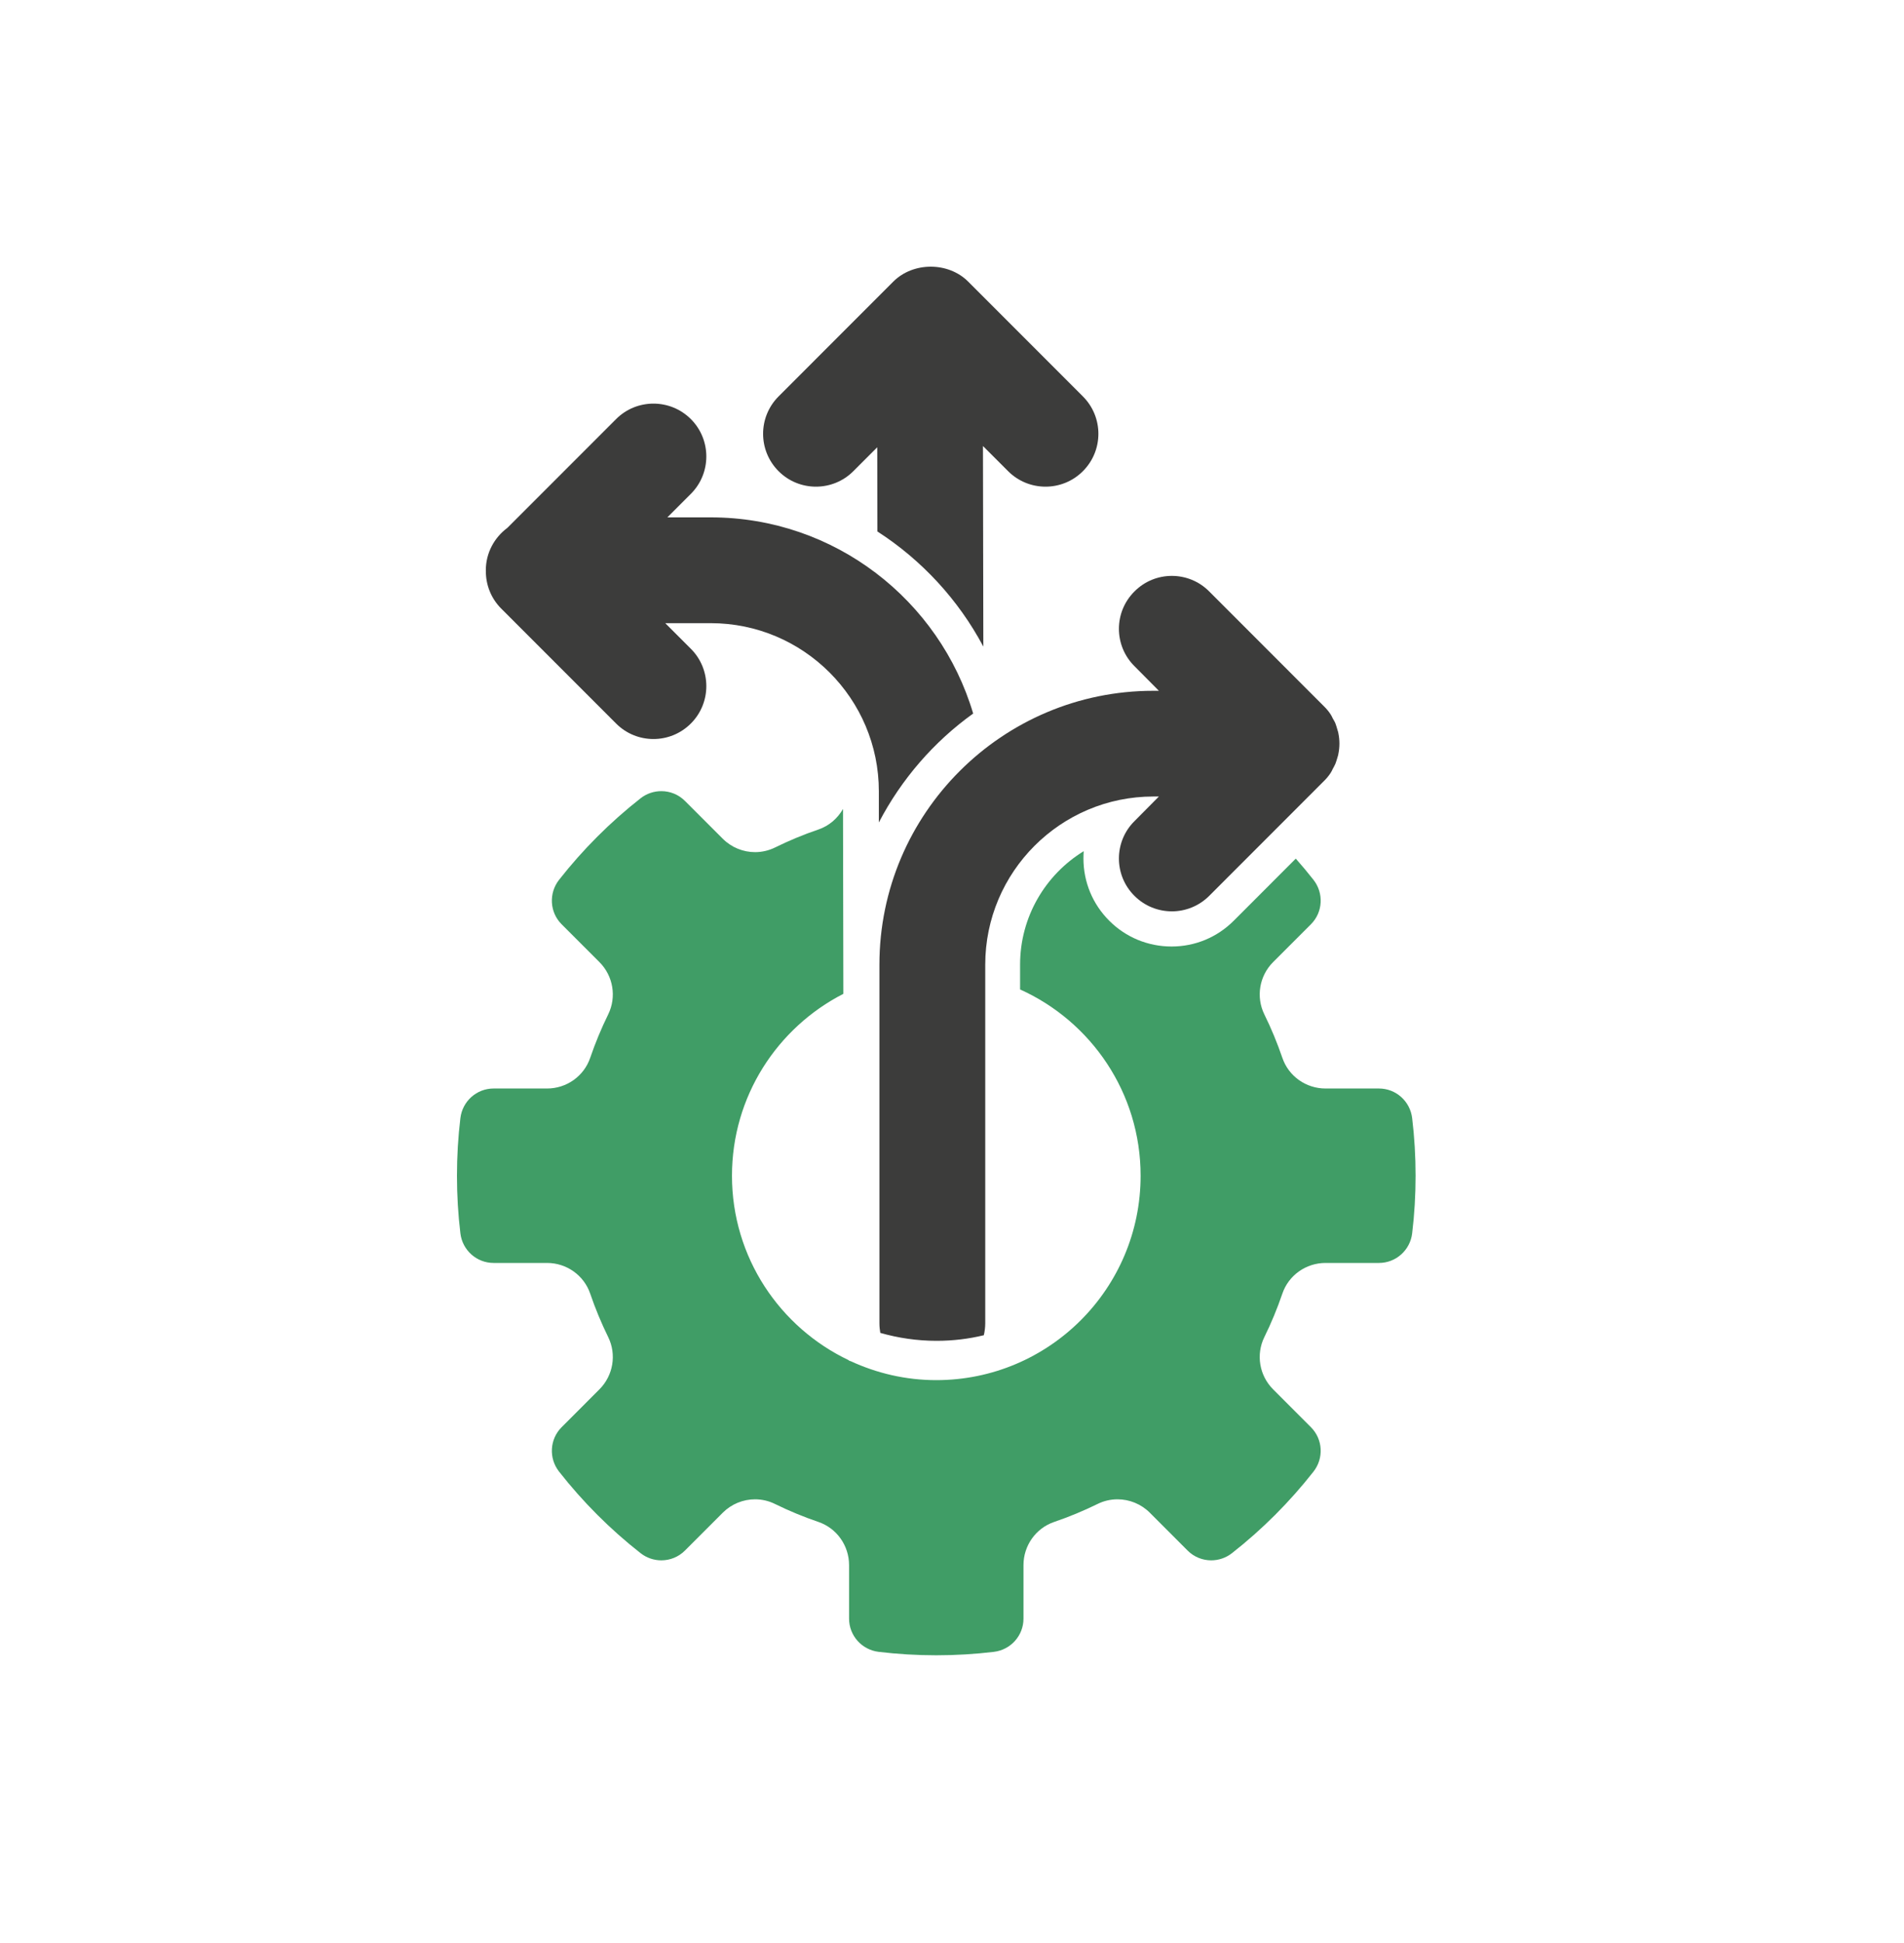
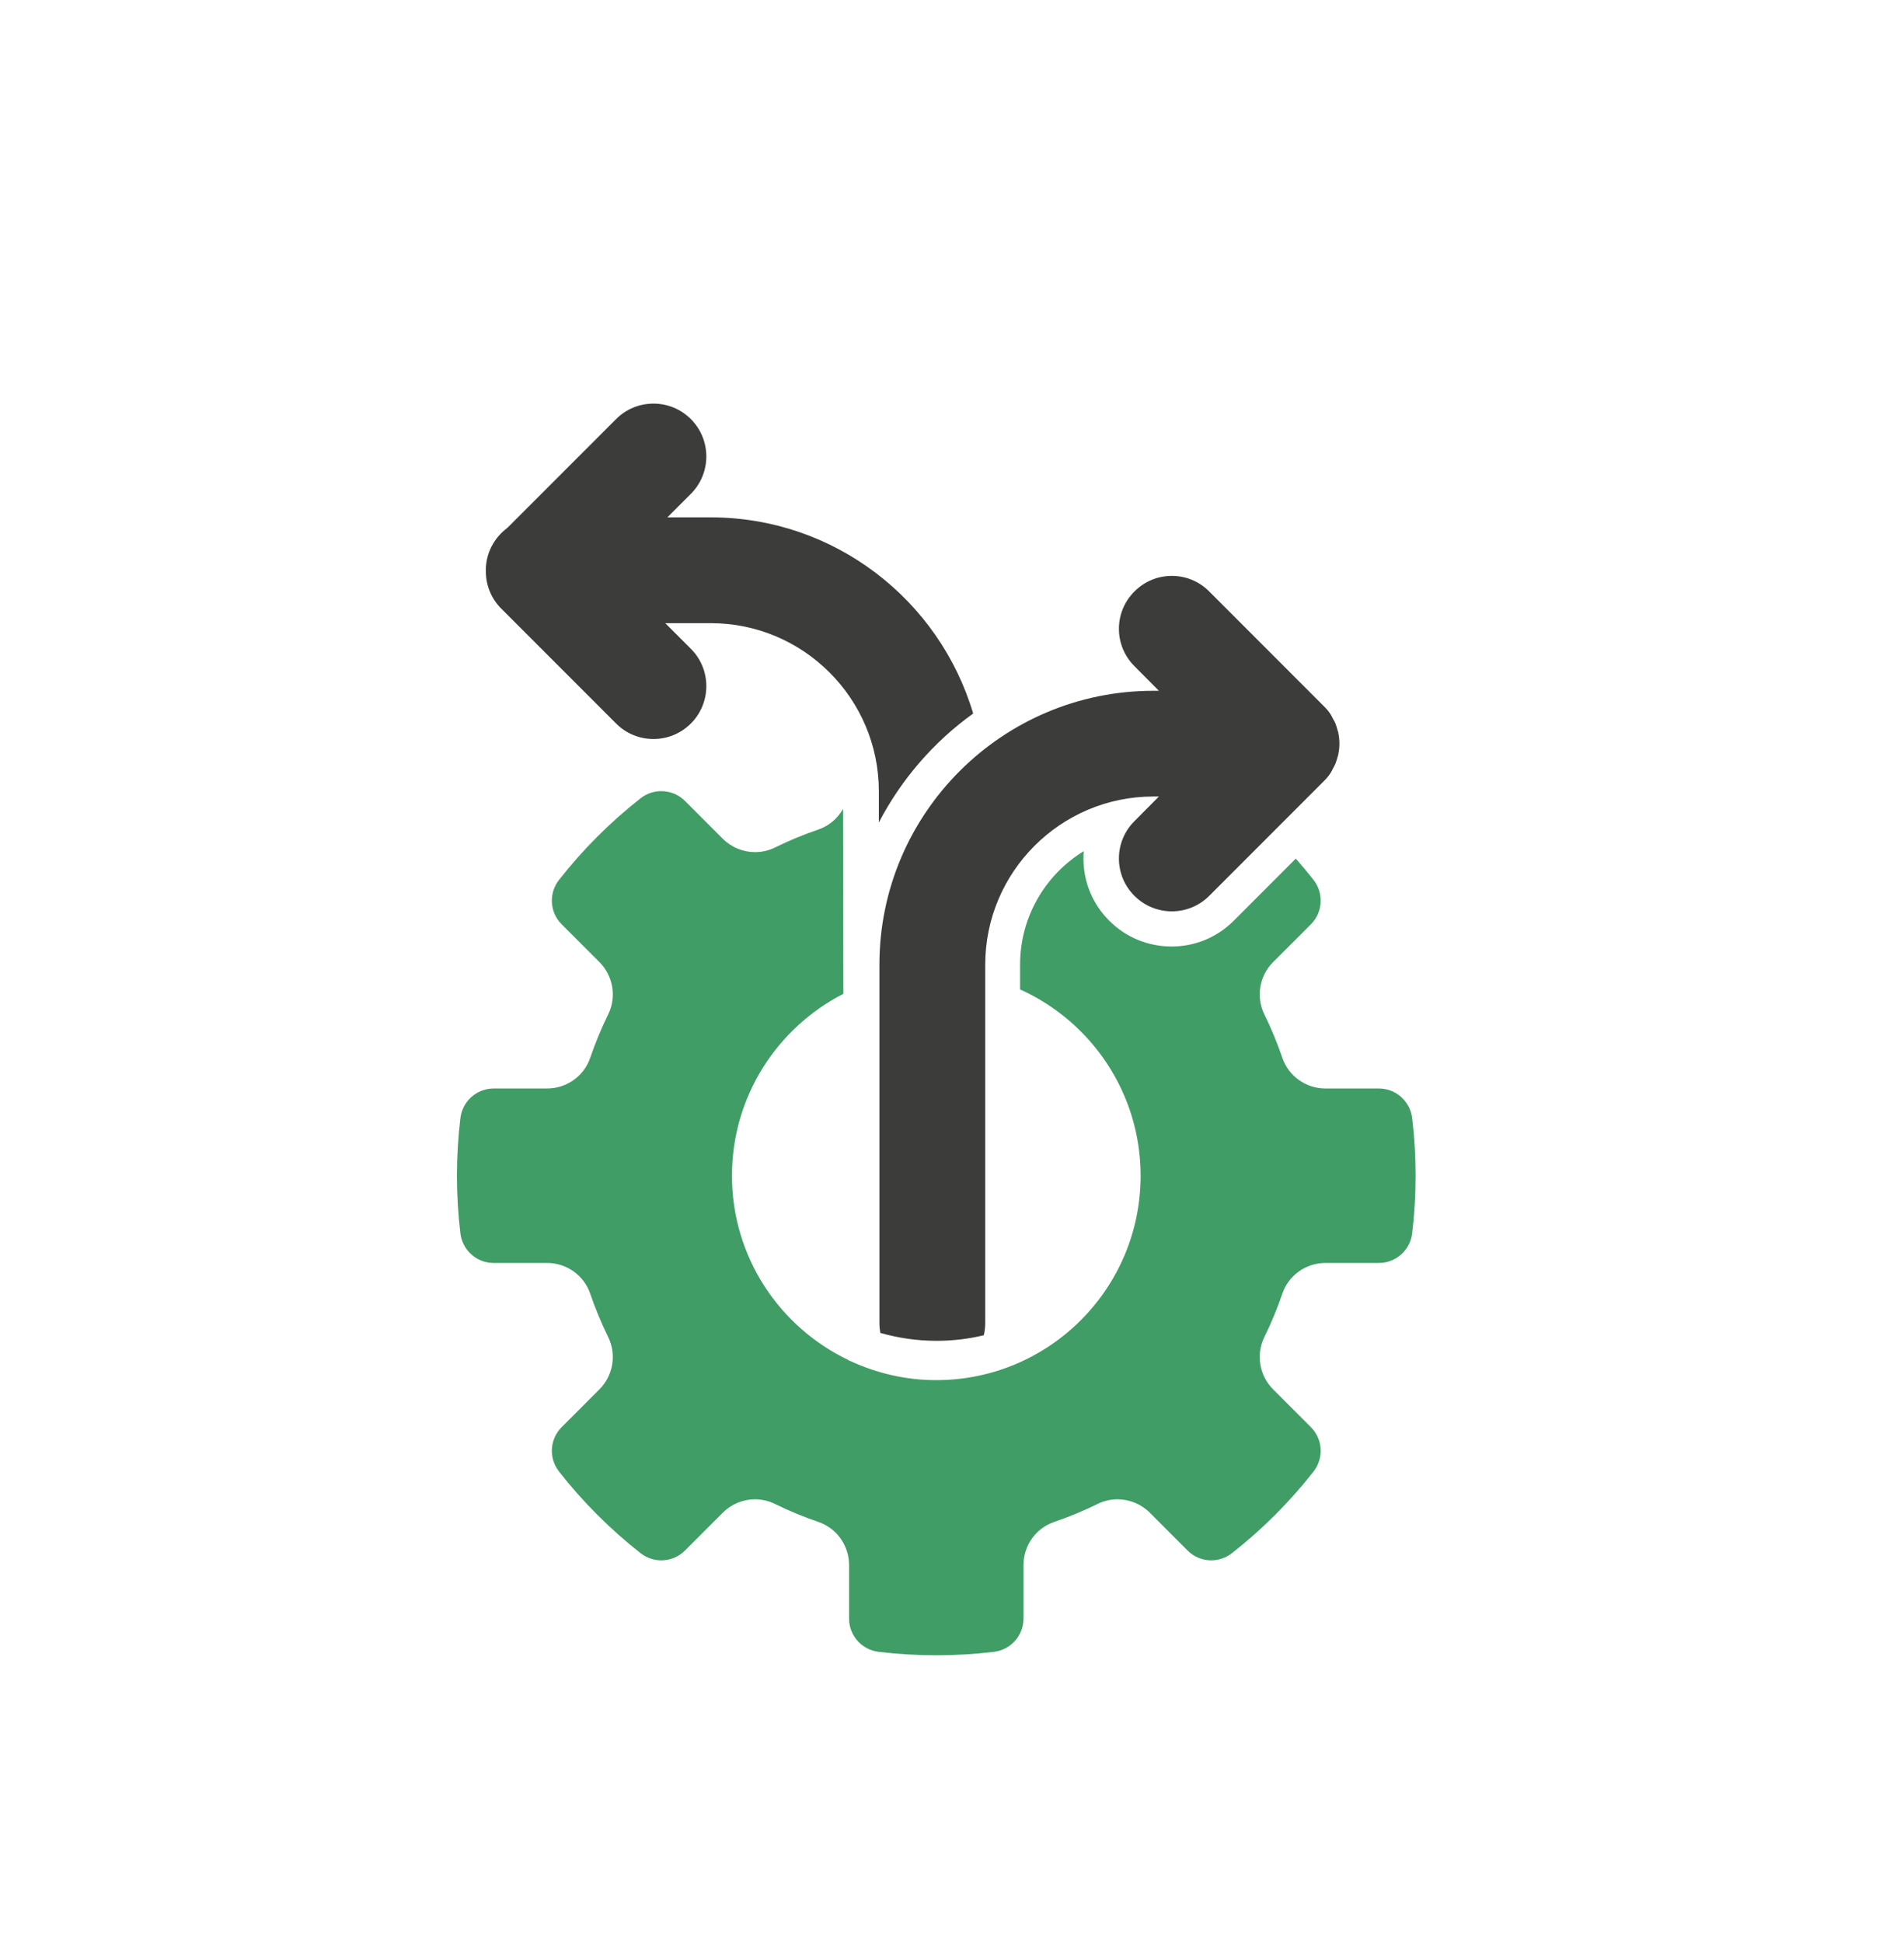
<svg xmlns="http://www.w3.org/2000/svg" width="50" height="51" viewBox="0 0 50 51" fill="none">
  <path d="M37.084 29.349C37.031 28.906 36.658 28.571 36.212 28.571H34.808C34.297 28.571 33.839 28.249 33.675 27.765C33.541 27.374 33.384 26.994 33.203 26.627C32.977 26.167 33.071 25.615 33.433 25.253L34.426 24.26C34.741 23.945 34.768 23.444 34.492 23.093C34.343 22.903 34.188 22.718 34.028 22.537L32.398 24.168C31.962 24.604 31.382 24.844 30.767 24.844C30.148 24.844 29.567 24.604 29.133 24.171C28.694 23.735 28.452 23.153 28.452 22.534C28.452 22.47 28.454 22.405 28.459 22.342C27.457 22.956 26.788 24.061 26.788 25.32V25.971C28.652 26.811 29.953 28.683 29.953 30.861C29.953 33.824 27.55 36.226 24.587 36.226C23.783 36.226 23.023 36.044 22.339 35.728L22.294 35.715L22.293 35.705C20.479 34.845 19.222 33.002 19.222 30.861C19.222 28.777 20.412 26.975 22.147 26.086L22.138 21.233C21.997 21.48 21.773 21.677 21.492 21.773C21.1 21.906 20.72 22.064 20.353 22.245C20.186 22.327 20.006 22.367 19.828 22.367C19.517 22.367 19.21 22.245 18.98 22.015L17.986 21.022C17.816 20.852 17.592 20.766 17.367 20.766C17.175 20.766 16.981 20.828 16.82 20.955C16.024 21.58 15.306 22.298 14.682 23.093C14.406 23.444 14.433 23.945 14.748 24.26L15.741 25.253C16.103 25.615 16.197 26.167 15.971 26.627C15.791 26.993 15.633 27.374 15.499 27.765C15.335 28.249 14.877 28.571 14.367 28.571H12.962C12.516 28.571 12.143 28.906 12.09 29.349C12.03 29.845 12 30.349 12 30.861C12 31.372 12.03 31.877 12.09 32.373C12.143 32.815 12.516 33.15 12.962 33.15H14.367C14.877 33.15 15.335 33.473 15.499 33.956C15.633 34.348 15.791 34.728 15.971 35.095C16.197 35.554 16.103 36.106 15.741 36.468L14.748 37.462C14.433 37.777 14.406 38.277 14.682 38.628C15.306 39.423 16.024 40.142 16.82 40.766C16.981 40.893 17.175 40.956 17.367 40.956C17.592 40.956 17.816 40.87 17.986 40.7L18.98 39.706C19.21 39.476 19.517 39.354 19.828 39.354C20.006 39.354 20.186 39.394 20.353 39.477C20.72 39.657 21.1 39.815 21.492 39.948C21.975 40.113 22.297 40.571 22.297 41.081V42.486C22.297 42.932 22.632 43.305 23.075 43.358C23.571 43.417 24.075 43.448 24.587 43.448C25.099 43.448 25.603 43.417 26.099 43.358C26.542 43.305 26.877 42.932 26.877 42.486V41.081C26.877 40.571 27.199 40.113 27.683 39.948C28.074 39.815 28.454 39.657 28.821 39.477C28.988 39.394 29.168 39.354 29.346 39.354C29.657 39.354 29.965 39.476 30.195 39.706L31.188 40.7C31.358 40.87 31.582 40.956 31.807 40.956C31.999 40.956 32.193 40.893 32.354 40.766C33.15 40.142 33.868 39.423 34.492 38.628C34.768 38.277 34.741 37.777 34.426 37.462L33.433 36.468C33.071 36.106 32.977 35.554 33.203 35.095C33.384 34.728 33.541 34.348 33.675 33.956C33.839 33.473 34.297 33.15 34.808 33.15H36.212C36.658 33.15 37.031 32.815 37.084 32.373C37.144 31.877 37.174 31.372 37.174 30.861C37.174 30.349 37.144 29.845 37.084 29.349Z" fill="#409D66" />
-   <path d="M20.446 10.405C19.904 10.947 19.904 11.826 20.446 12.368C20.717 12.639 21.072 12.774 21.427 12.774C21.782 12.774 22.138 12.639 22.409 12.368L23.037 11.74L23.041 13.95C24.207 14.702 25.168 15.742 25.823 16.972L25.813 11.707L26.474 12.368C26.745 12.639 27.101 12.774 27.456 12.774C27.811 12.774 28.166 12.639 28.437 12.368C28.98 11.826 28.98 10.947 28.437 10.405L25.423 7.39C25.163 7.13 24.802 7 24.442 7C24.081 7 23.721 7.13 23.46 7.39L20.446 10.405Z" fill="#3C3C3B" />
  <path d="M16.179 18.991C16.45 19.263 16.805 19.398 17.16 19.398C17.515 19.398 17.87 19.263 18.142 18.991C18.684 18.45 18.684 17.57 18.142 17.029L17.47 16.357H18.665C21.099 16.357 23.079 18.337 23.079 20.771V21.588C23.672 20.452 24.521 19.471 25.556 18.729C24.674 15.756 21.92 13.58 18.665 13.58H17.525L18.142 12.963C18.684 12.421 18.684 11.542 18.142 11C17.87 10.729 17.515 10.594 17.16 10.594C16.805 10.594 16.45 10.729 16.179 11L13.322 13.857C12.982 14.11 12.758 14.512 12.758 14.969C12.758 14.973 12.759 14.977 12.759 14.982C12.755 15.342 12.89 15.703 13.165 15.977L16.179 18.991Z" fill="#3C3C3B" />
  <path d="M29.792 17.486L30.433 18.132H30.286C26.32 18.132 23.094 21.354 23.094 25.32V34.733C23.094 34.82 23.103 34.903 23.117 34.986C23.588 35.12 24.082 35.194 24.594 35.194C25.023 35.194 25.439 35.144 25.836 35.047C25.859 34.945 25.873 34.839 25.873 34.733V25.32C25.873 22.887 27.853 20.907 30.286 20.907H30.433L29.792 21.553C29.247 22.093 29.247 22.975 29.792 23.515C30.064 23.787 30.419 23.921 30.775 23.921C31.126 23.921 31.481 23.787 31.754 23.515L34.768 20.5C34.833 20.436 34.892 20.366 34.943 20.288C34.966 20.256 34.98 20.219 34.999 20.182C34.999 20.182 34.999 20.182 34.999 20.182C35.022 20.136 35.05 20.094 35.068 20.048C35.086 20.002 35.1 19.956 35.114 19.91C35.123 19.868 35.142 19.831 35.146 19.79C35.183 19.61 35.183 19.425 35.146 19.245C35.142 19.208 35.123 19.171 35.114 19.129C35.1 19.083 35.087 19.032 35.068 18.986C35.05 18.94 35.022 18.899 34.999 18.857C34.98 18.82 34.966 18.783 34.943 18.751C34.892 18.672 34.833 18.603 34.768 18.539L31.754 15.524C31.484 15.252 31.128 15.116 30.773 15.116C30.417 15.116 30.062 15.252 29.792 15.524C29.247 16.064 29.247 16.946 29.792 17.486Z" fill="#3C3C3B" />
</svg>